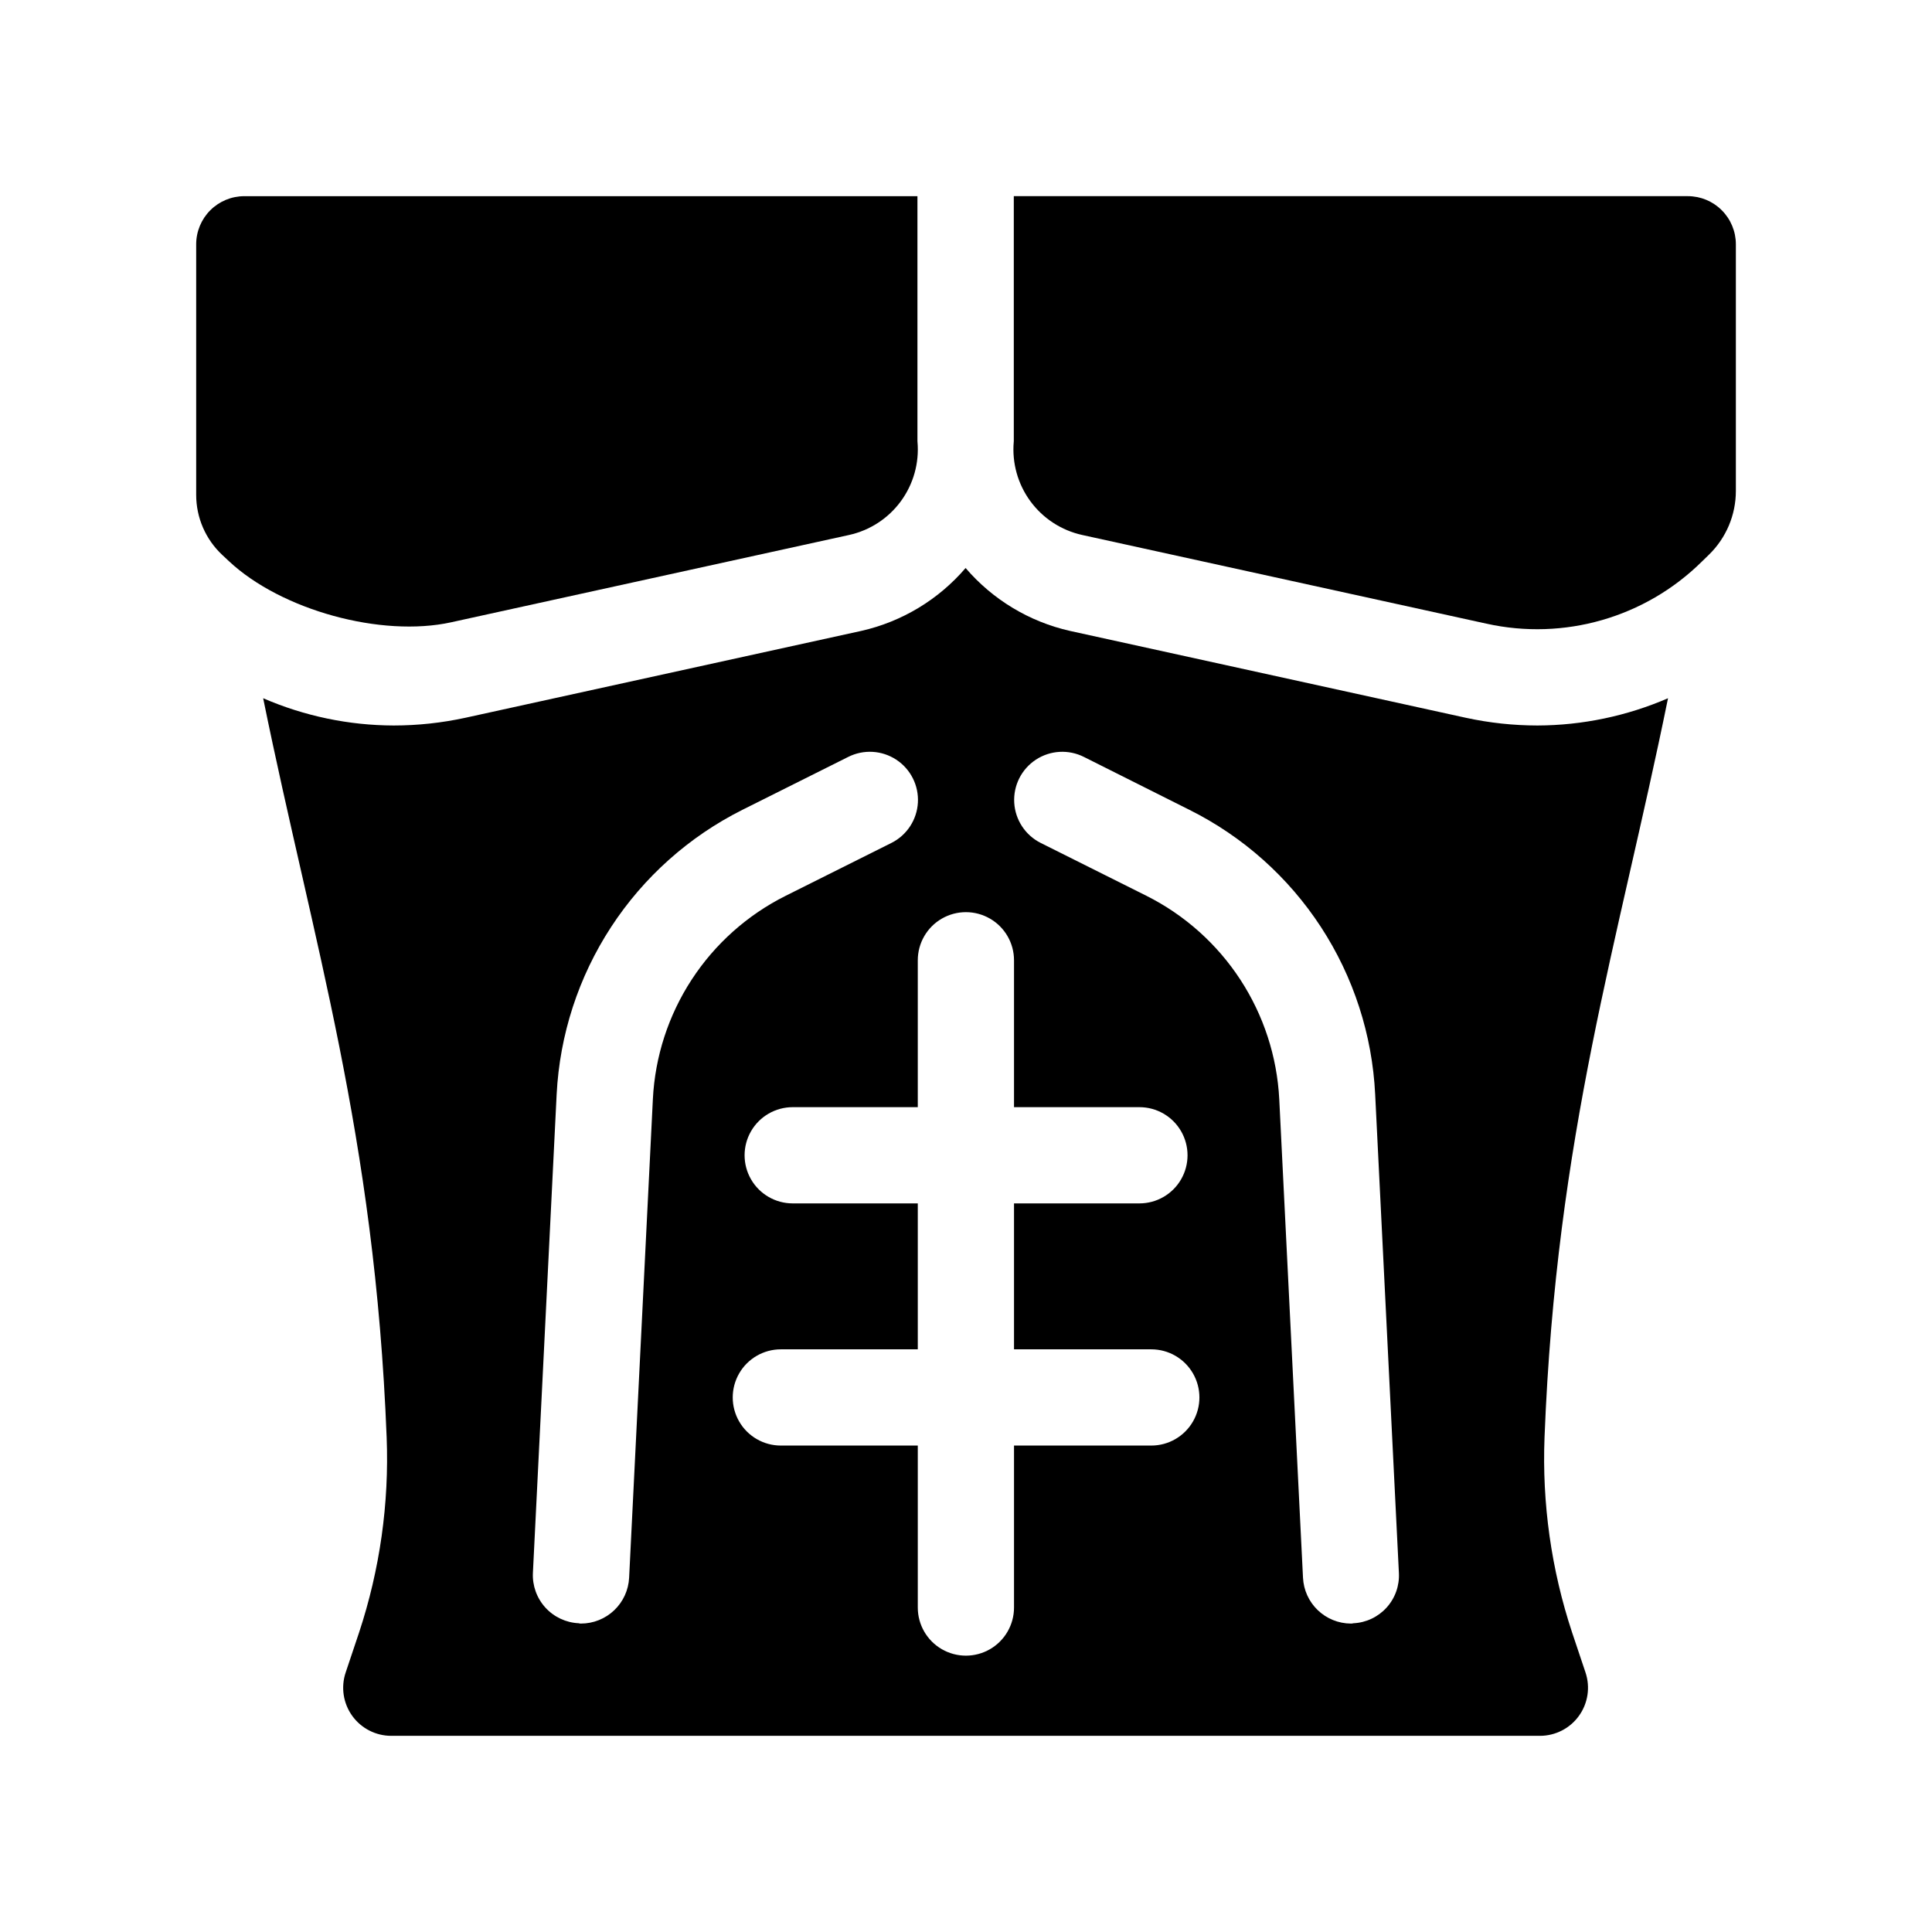
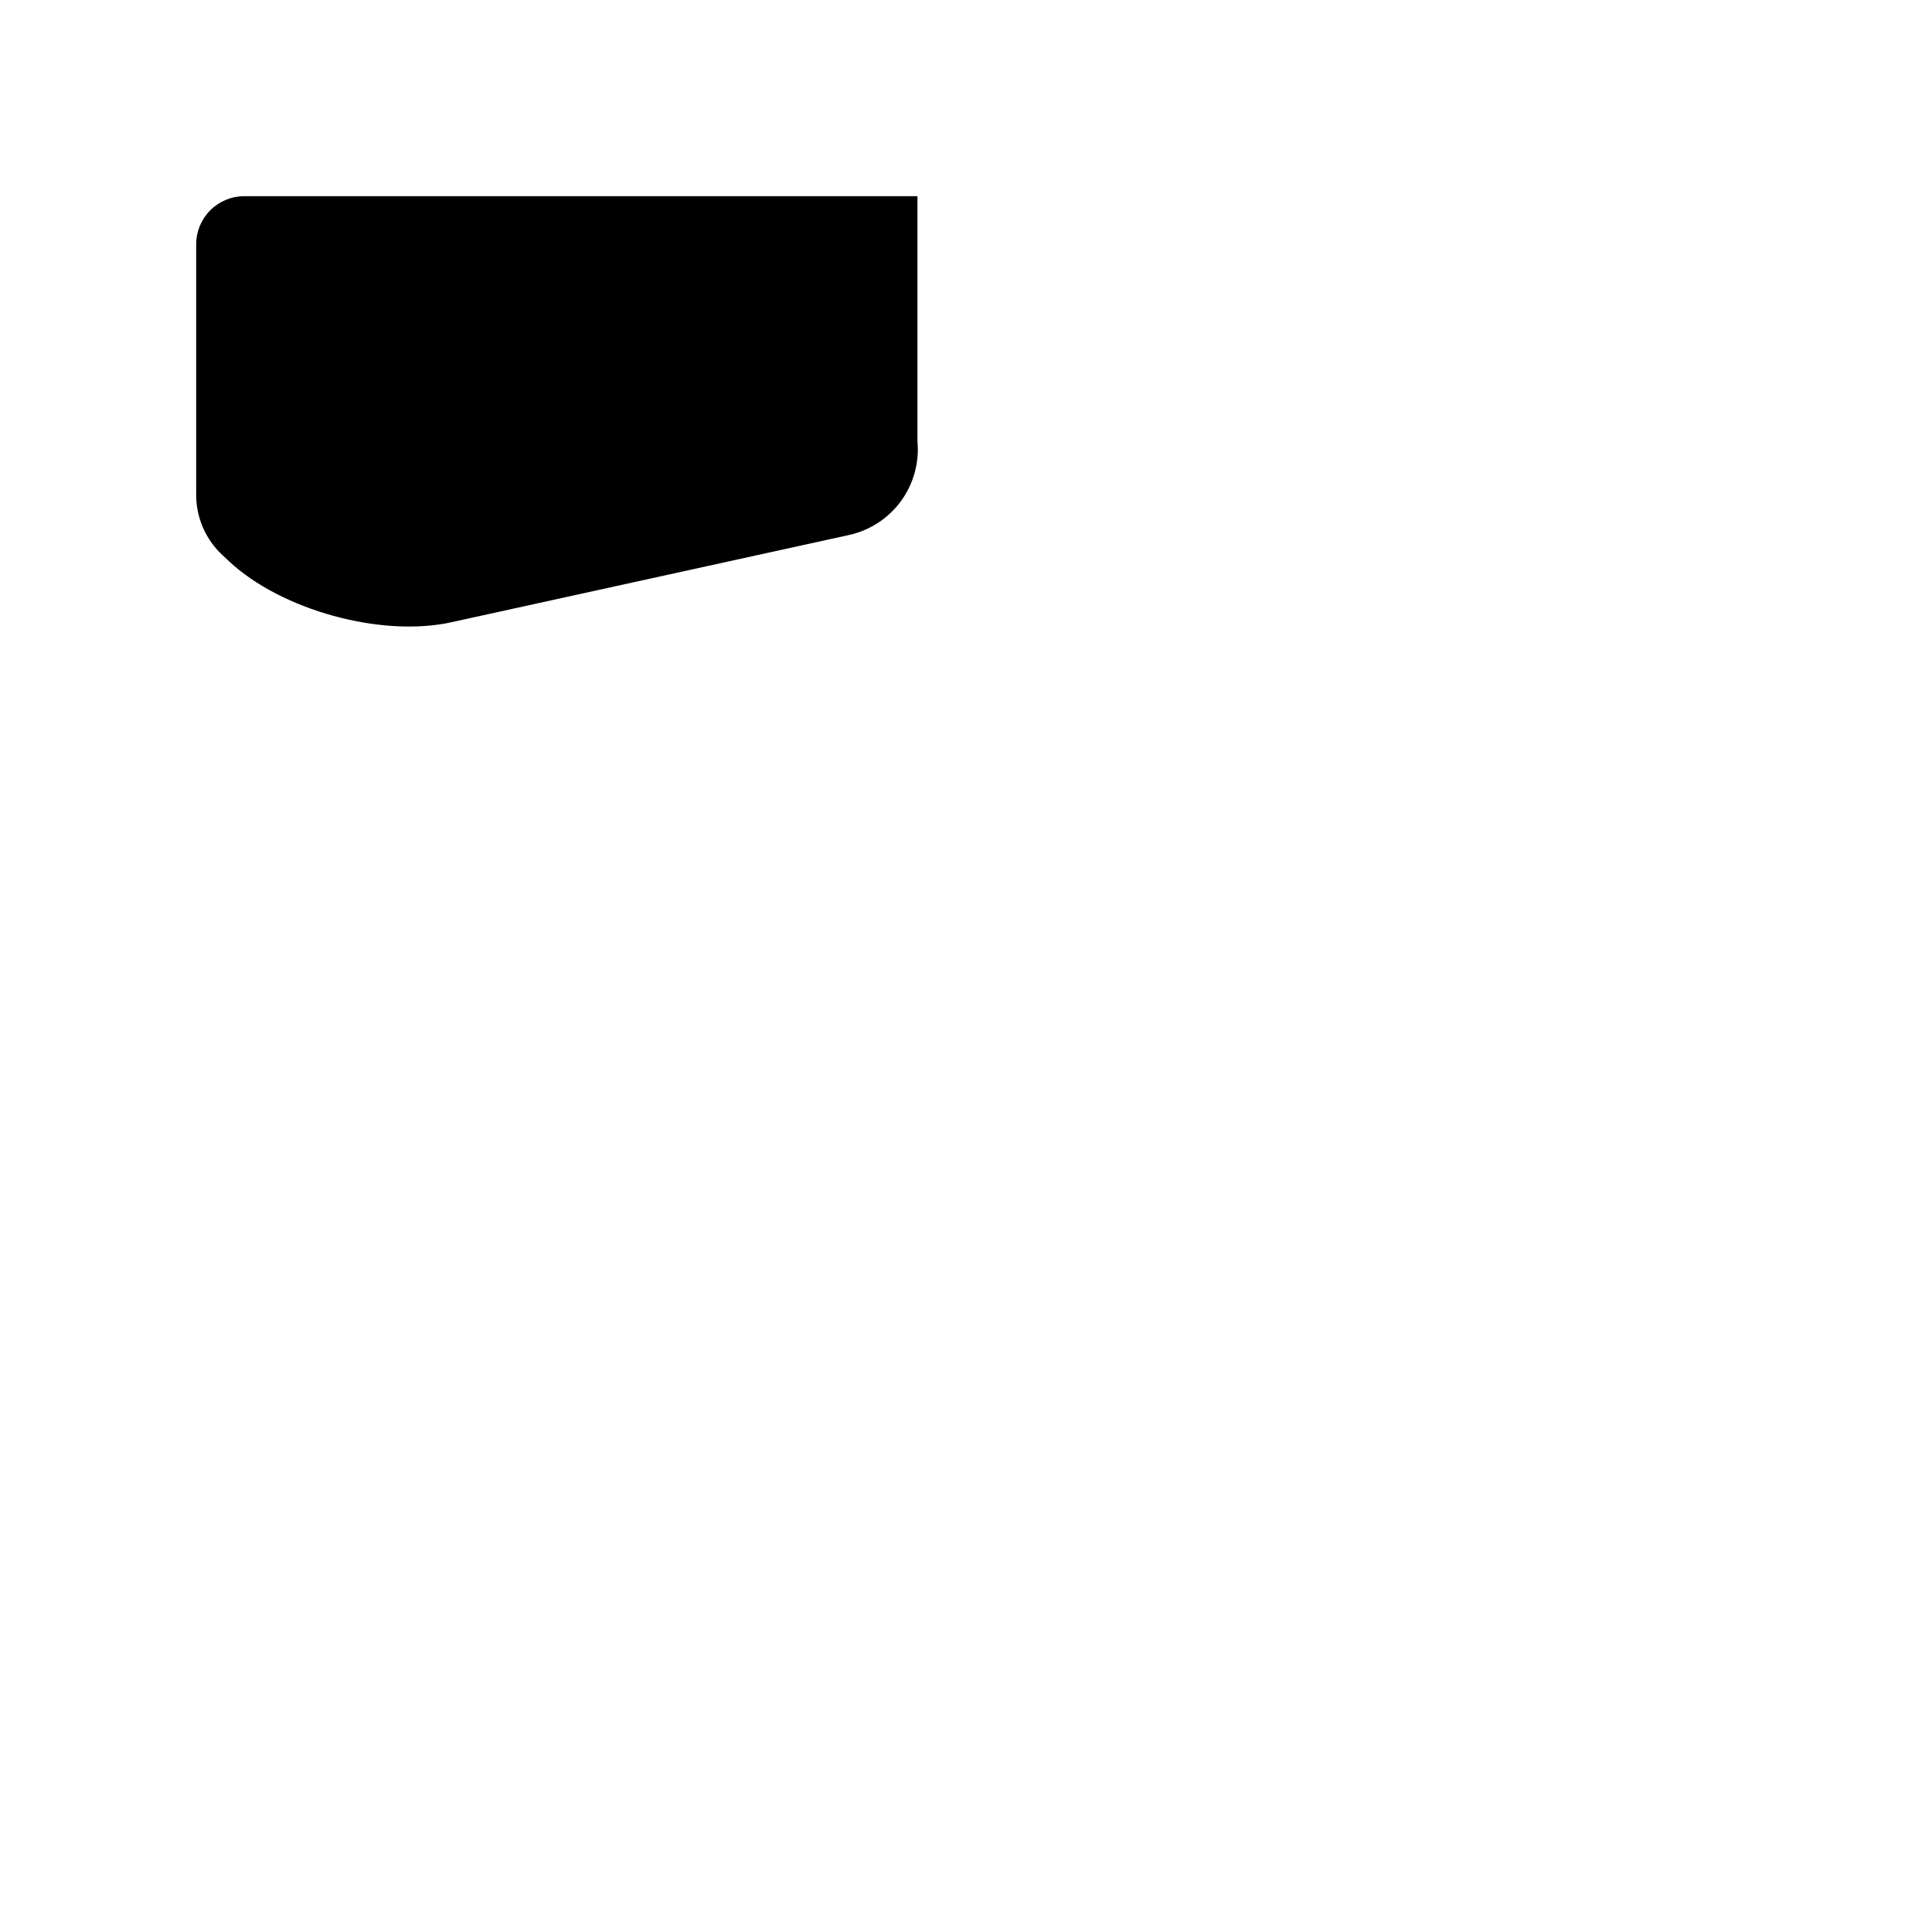
<svg xmlns="http://www.w3.org/2000/svg" viewBox="0 0 1200 1200" version="1.1" height="1200pt" width="1200pt">
-   <path d="m954.95 450.62c-14.938-0.016-29.828-1.617-44.426-4.781l-246.03-53.988c-25.223-5.711-47.93-19.406-64.746-39.047-16.82 19.641-39.527 33.332-64.746 39.047l-246.04 53.988c-14.594 3.164-29.488 4.766-44.422 4.781h-0.004c-27.895-0.078-55.484-5.84-81.082-16.934 31.078 152.6 69.328 270.54 76.699 459h0.004c1.602 41.141-4.203 82.234-17.137 121.32l-8.316 24.801v-0.004c-3.055 9.109-1.543 19.129 4.066 26.93 5.609 7.797 14.629 12.422 24.234 12.422h713.48c9.605 0 18.625-4.625 24.234-12.422 5.609-7.801 7.121-17.82 4.066-26.93l-8.316-24.801v0.004c-12.934-39.09-18.734-80.184-17.133-121.32 7.375-188.46 45.621-306.4 76.699-459-25.602 11.074-53.188 16.836-81.082 16.934zm-564.19 529.32c-0.379 7.672-3.691 14.91-9.254 20.211-5.562 5.301-12.945 8.266-20.629 8.277-0.473 0.031-0.949-0.035-1.391-0.199-7.93-0.359-15.391-3.859-20.738-9.727-5.344-5.871-8.137-13.625-7.754-21.551l14.746-297.23c1.883-37.023 13.551-72.887 33.816-103.93 20.262-31.043 48.395-56.156 81.531-72.777l65.738-32.871c9.539-4.805 20.914-4.156 29.844 1.699 8.93 5.859 14.055 16.035 13.449 26.695-0.609 10.66-6.859 20.191-16.395 24.996l-65.742 32.871c-23.707 11.855-43.836 29.797-58.328 51.992-14.492 22.191-22.824 47.84-24.148 74.312zm324.33-82.078h-85.27v100.61c0 10.676-5.695 20.539-14.941 25.879-9.246 5.336-20.637 5.336-29.883 0-9.246-5.34-14.941-15.203-14.941-25.879v-100.61h-85.062c-10.676 0-20.543-5.695-25.879-14.941-5.34-9.246-5.34-20.637 0-29.883 5.336-9.246 15.203-14.941 25.879-14.941h85.062v-90.645h-77.695c-10.676 0-20.539-5.695-25.879-14.941-5.336-9.246-5.336-20.637 0-29.883 5.34-9.246 15.203-14.941 25.879-14.941h77.691v-91.242h0.004c0-10.676 5.695-20.543 14.941-25.879 9.246-5.34 20.637-5.34 29.883 0 9.246 5.336 14.941 15.203 14.941 25.879v91.242h77.898c10.676 0 20.539 5.695 25.879 14.941 5.336 9.246 5.336 20.637 0 29.883-5.34 9.246-15.203 14.941-25.879 14.941h-77.898v90.645h85.27c10.676 0 20.543 5.695 25.879 14.941 5.34 9.246 5.34 20.637 0 29.883-5.336 9.246-15.203 14.941-25.879 14.941zm125.5 110.37c-0.516 0.164-1.055 0.23-1.594 0.199-7.652-0.055-14.992-3.035-20.512-8.336-5.523-5.297-8.801-12.512-9.168-20.152l-14.746-297.23c-1.363-26.461-9.715-52.09-24.199-74.277-14.488-22.188-34.598-40.137-58.277-52.027l-65.742-32.871c-9.535-4.805-15.785-14.332-16.395-24.996-0.605-10.66 4.519-20.836 13.449-26.695 8.93-5.856 20.305-6.504 29.844-1.699l65.543 32.871c33.184 16.559 61.363 41.656 81.633 72.711 20.273 31.059 31.91 66.953 33.715 104l14.738 297.23c0.426 7.906-2.32 15.656-7.633 21.527-5.312 5.871-12.746 9.383-20.656 9.75z" />
-   <path d="m1048.3 121.84h-418.61v152.2l-0.031 0.332h0.004c-1.16 13.176 2.519 26.324 10.348 36.98 7.832 10.66 19.277 18.102 32.195 20.938l251.08 55.086c48.207 10.68 98.539-3.805 133.69-38.48l4.535-4.418c10.656-10.391 16.668-24.648 16.668-39.531v-153.22c0-7.926-3.148-15.531-8.754-21.137-5.606-5.606-13.207-8.754-21.133-8.754z" />
  <path d="m280.23 386.51 247.09-54.211h0.004c12.918-2.836 24.363-10.277 32.191-20.938 7.832-10.66 11.512-23.805 10.352-36.98l-0.027-0.332-0.004-152.2h-418.09c-7.93 0-15.531 3.148-21.137 8.754-5.606 5.606-8.758 13.211-8.758 21.137v155.64c0 14.137 5.859 27.637 16.184 37.289l4.223 3.949c32.465 30.371 94.559 47.426 137.98 37.898z" />
</svg>